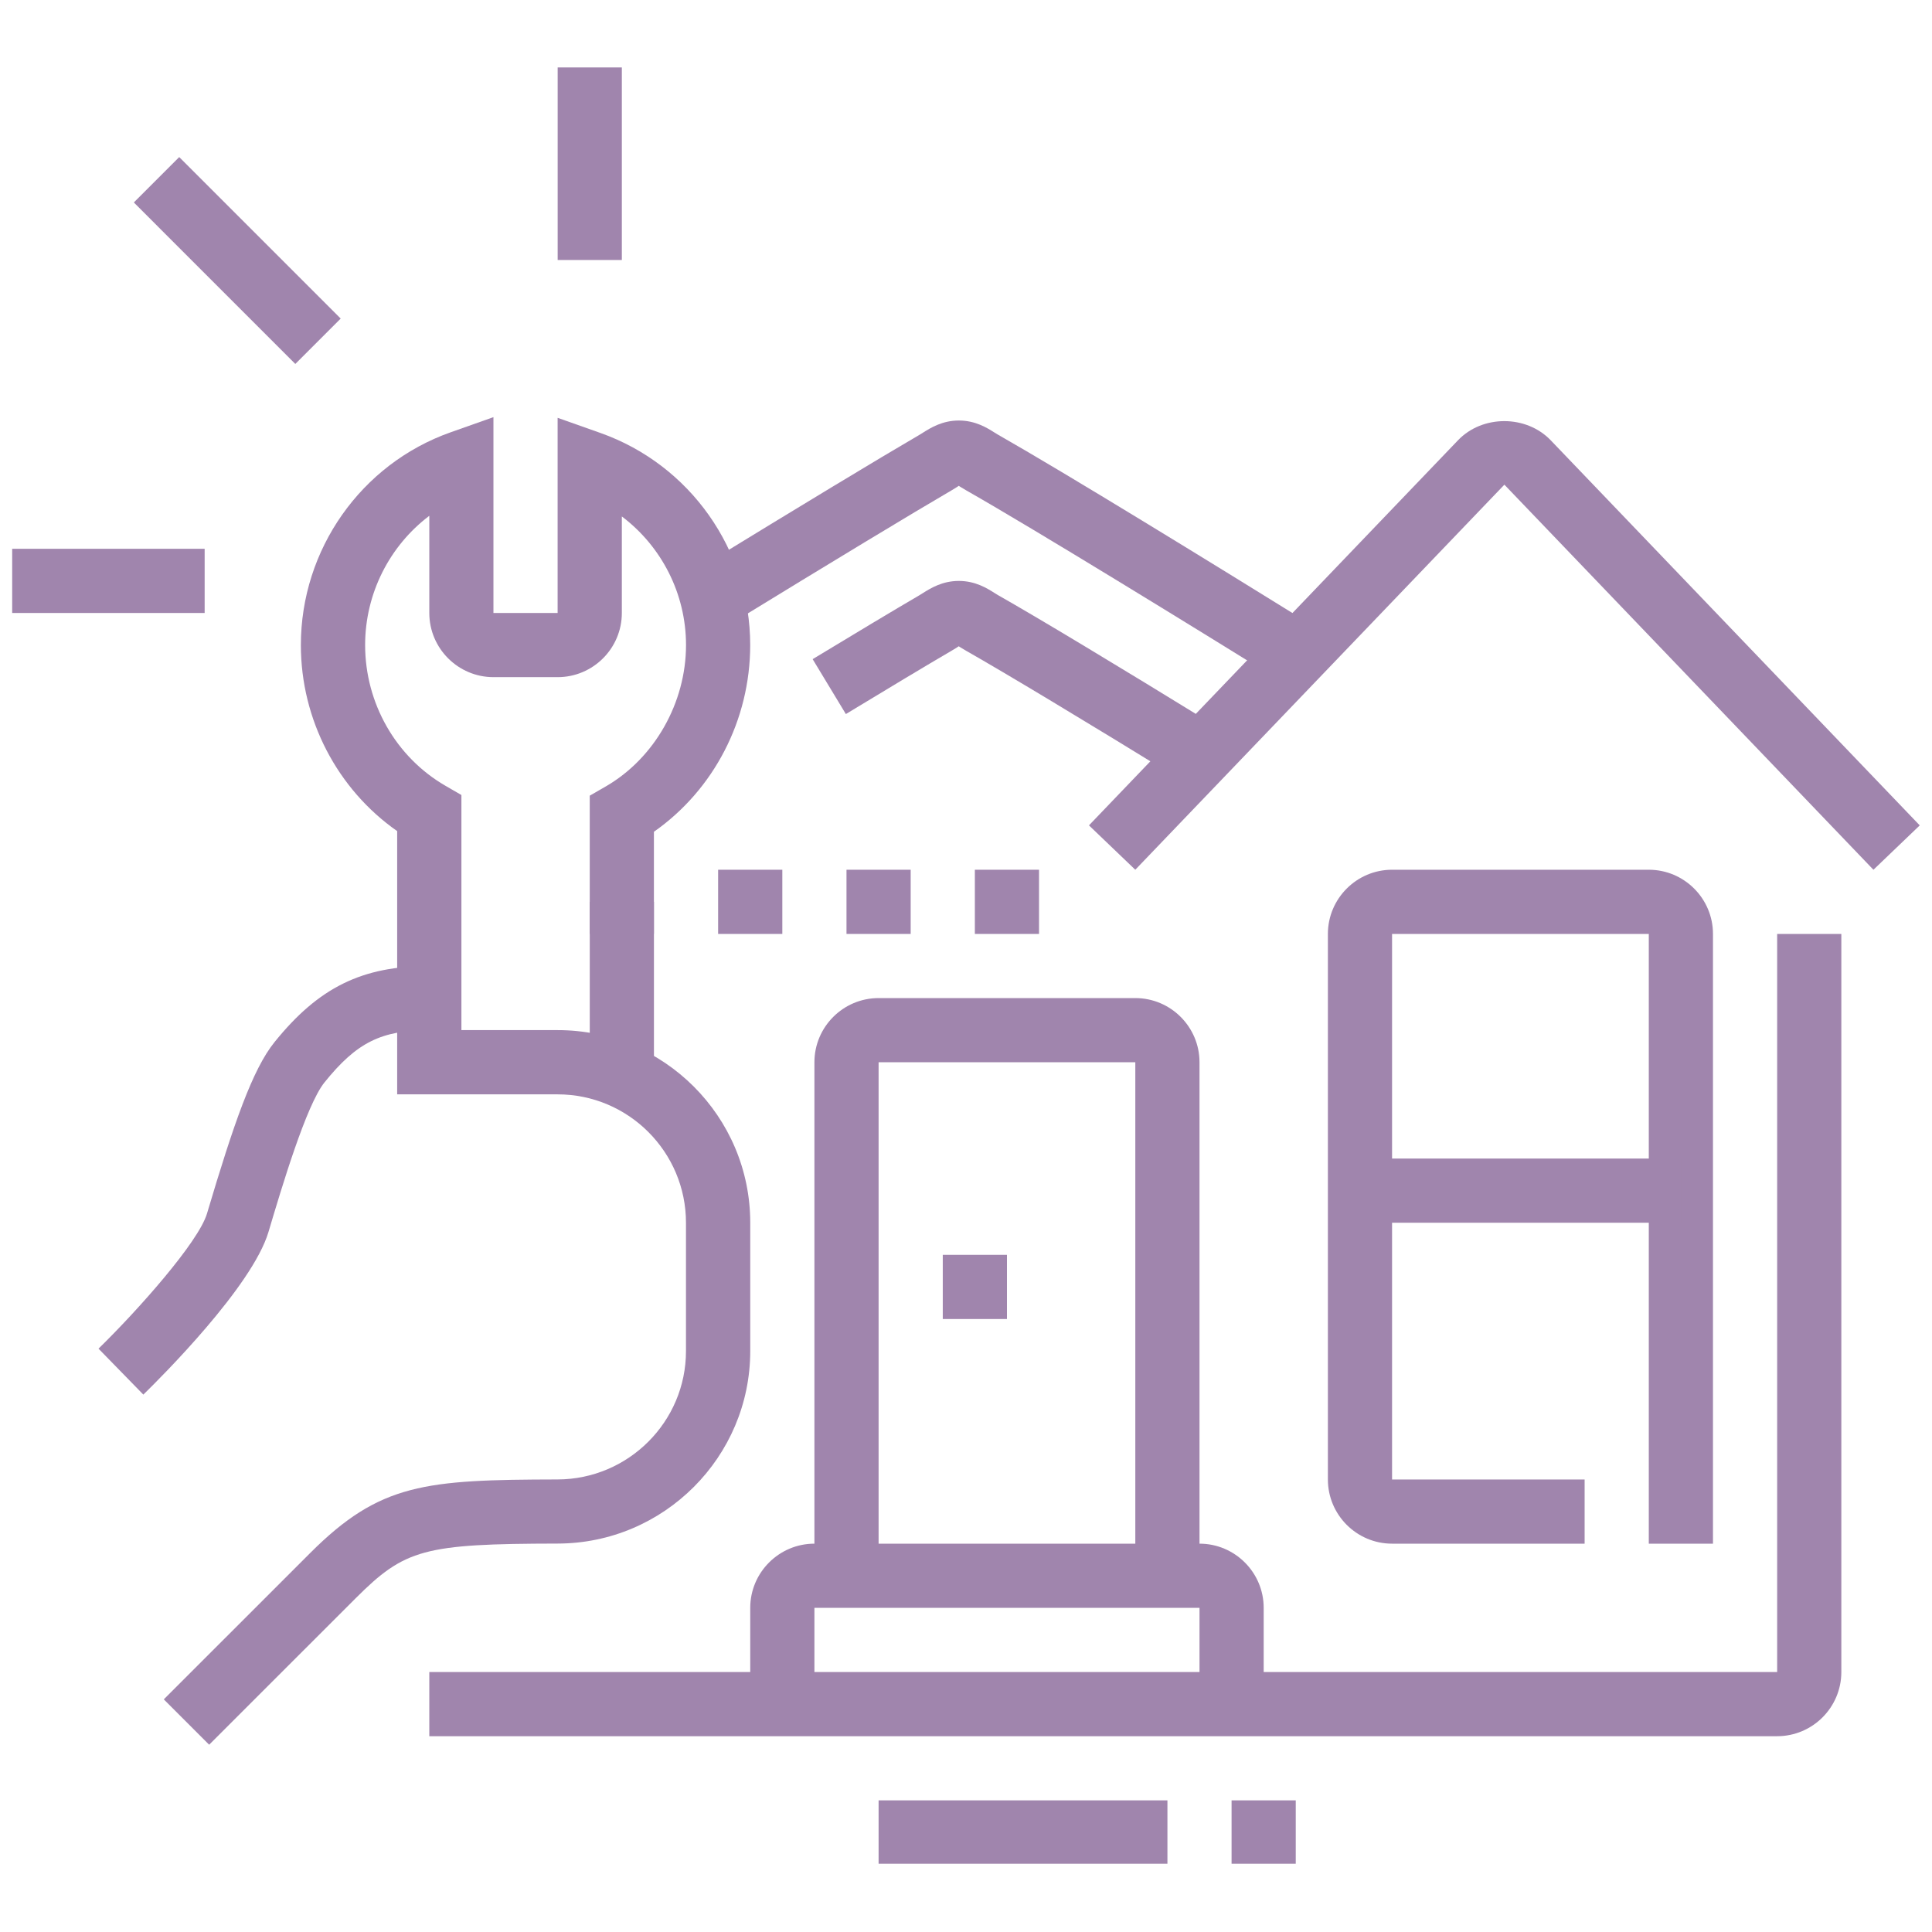
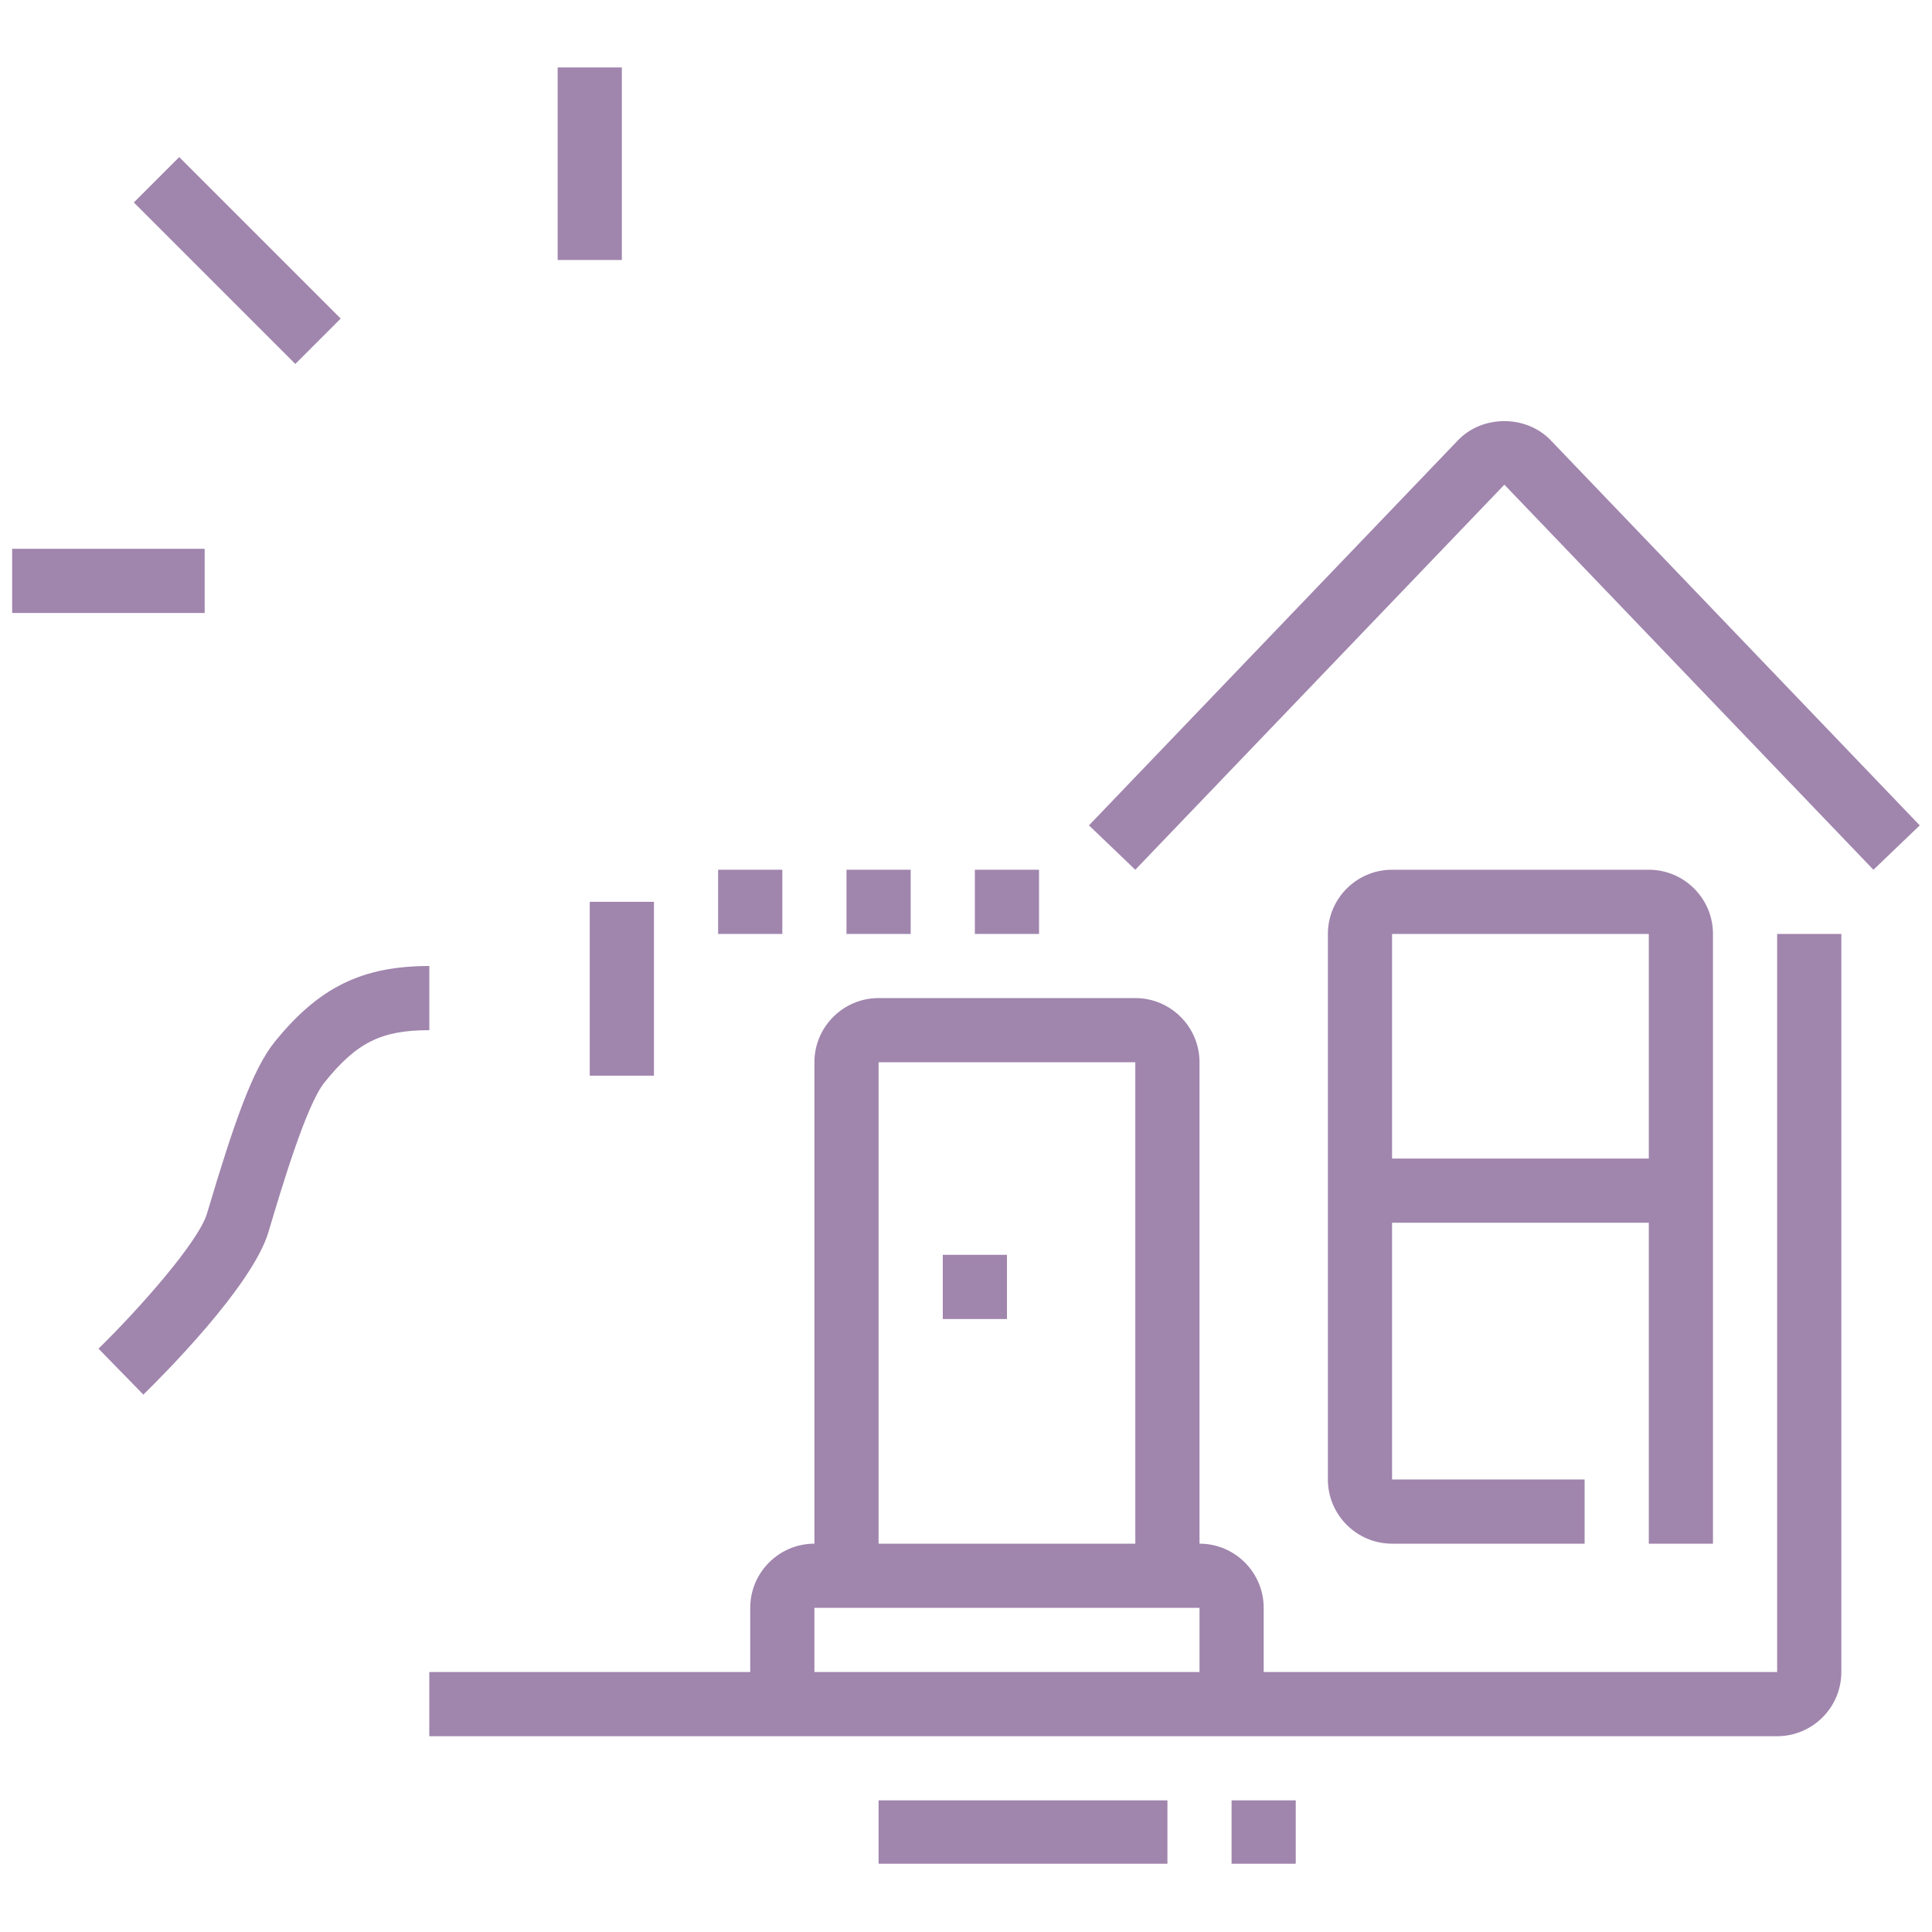
<svg xmlns="http://www.w3.org/2000/svg" width="500" zoomAndPan="magnify" viewBox="0 0 375 375" height="500" preserveAspectRatio="xMidYMid meet" version="1.0">
  <defs>
    <clipPath id="9accfa3058">
      <path d="M 239 349 L 252 349 L 252 361.746 L 239 361.746 Z M 239 349 " clip-rule="nonzero" />
    </clipPath>
    <clipPath id="b9e6412ab4">
      <path d="M 211 81 L 372.852 81 L 372.852 169 L 211 169 Z M 211 81 " clip-rule="nonzero" />
    </clipPath>
    <clipPath id="6ff931dd3c">
      <path d="M 170 349 L 227 349 L 227 361.746 L 170 361.746 Z M 170 349 " clip-rule="nonzero" />
    </clipPath>
    <clipPath id="8f661744e2">
      <path d="M 2.352 106 L 40 106 L 40 119 L 2.352 119 Z M 2.352 106 " clip-rule="nonzero" />
    </clipPath>
  </defs>
  <g clip-path="url(#9accfa3058)">
    <path fill="#a085ad" d="M 239.047 349.453 L 251.504 349.453 L 251.504 361.91 L 239.047 361.91 Z M 239.047 349.453 " fill-opacity="1" fill-rule="nonzero" />
  </g>
  <g clip-path="url(#b9e6412ab4)">
    <path fill="#a085ad" d="M 363.629 168.816 L 292 94.074 L 220.359 168.816 L 211.367 160.203 L 282.996 85.457 C 287.738 80.496 296.242 80.504 300.992 85.457 L 372.621 160.207 L 363.629 168.824 Z M 363.629 168.816 " fill-opacity="1" fill-rule="nonzero" />
  </g>
  <path fill="#a085ad" d="M 344.945 336.996 L 83.328 336.996 L 83.328 324.539 L 344.945 324.539 L 344.945 181.277 L 357.402 181.277 L 357.402 324.539 C 357.402 331.406 351.812 336.996 344.945 336.996 Z M 344.945 336.996 " fill-opacity="1" fill-rule="nonzero" />
  <path fill="#a085ad" d="M 27.824 270.691 L 19.121 261.773 C 26.871 254.207 38.531 241.07 40.176 235.555 C 45.383 218.051 49.012 207.562 53.281 202.277 C 61.852 191.648 70.281 187.5 83.332 187.5 L 83.332 199.957 C 74 199.957 69.242 202.324 62.98 210.098 C 59.449 214.469 54.68 230.496 52.117 239.105 C 48.973 249.68 31.328 267.273 27.828 270.688 Z M 27.824 270.691 " fill-opacity="1" fill-rule="nonzero" />
  <path fill="#a085ad" d="M 114.473 175.043 L 126.93 175.043 L 126.93 208.789 L 114.473 208.789 Z M 114.473 175.043 " fill-opacity="1" fill-rule="nonzero" />
-   <path fill="#a085ad" d="M 40.605 338.656 L 31.793 329.844 L 60.207 301.438 C 73.766 287.879 82.535 287.219 108.223 287.16 C 121.969 287.129 133.148 275.953 133.148 262.246 L 133.148 237.332 C 133.148 223.59 121.977 212.414 108.234 212.414 L 77.09 212.414 L 77.09 161.316 C 65.473 153.188 58.398 139.668 58.398 125.207 C 58.398 106.66 70.078 90.059 87.465 83.91 L 95.777 80.969 L 95.777 118.98 L 108.234 118.98 L 108.234 81.098 L 116.547 84.039 C 133.934 90.195 145.613 106.738 145.613 125.207 C 145.613 139.75 138.539 153.316 126.926 161.445 L 126.926 181.27 L 114.469 181.27 L 114.469 154.441 L 117.578 152.648 C 127.043 147.176 133.156 136.402 133.156 125.207 C 133.156 115.23 128.391 106.039 120.699 100.242 L 120.699 118.977 C 120.699 125.844 115.109 131.434 108.242 131.434 L 95.785 131.434 C 88.918 131.434 83.328 125.844 83.328 118.977 L 83.328 100.117 C 75.637 105.93 70.871 115.168 70.871 125.199 C 70.871 136.48 76.836 146.949 86.449 152.512 L 89.559 154.312 L 89.559 199.945 L 108.25 199.945 C 128.855 199.945 145.621 216.711 145.621 237.316 L 145.621 262.234 C 145.621 282.801 128.863 299.566 108.262 299.605 C 82.277 299.656 78.605 300.656 69.023 310.23 L 40.609 338.637 Z M 40.605 338.656 " fill-opacity="1" fill-rule="nonzero" />
  <g clip-path="url(#6ff931dd3c)">
    <path fill="#a085ad" d="M 170.535 349.453 L 226.598 349.453 L 226.598 361.91 L 170.535 361.91 Z M 170.535 349.453 " fill-opacity="1" fill-rule="nonzero" />
  </g>
  <path fill="#a085ad" d="M 332.488 299.625 L 320.031 299.625 L 320.031 181.277 L 270.199 181.277 L 270.199 287.168 L 307.574 287.168 L 307.574 299.625 L 270.199 299.625 C 263.336 299.625 257.742 294.035 257.742 287.168 L 257.742 181.277 C 257.742 174.41 263.336 168.816 270.199 168.816 L 320.031 168.816 C 326.898 168.816 332.488 174.41 332.488 181.277 Z M 332.488 299.625 " fill-opacity="1" fill-rule="nonzero" />
  <path fill="#a085ad" d="M 263.969 224.875 L 326.258 224.875 L 326.258 237.332 L 263.969 237.332 Z M 263.969 224.875 " fill-opacity="1" fill-rule="nonzero" />
  <path fill="#a085ad" d="M 245.281 330.77 L 232.824 330.77 L 232.824 312.082 L 158.078 312.082 L 158.078 330.77 L 145.621 330.77 L 145.621 312.082 C 145.621 305.215 151.211 299.625 158.078 299.625 L 232.824 299.625 C 239.688 299.625 245.281 305.215 245.281 312.082 Z M 245.281 330.77 " fill-opacity="1" fill-rule="nonzero" />
  <path fill="#a085ad" d="M 232.824 305.852 L 220.363 305.852 L 220.363 206.184 L 170.535 206.184 L 170.535 305.852 L 158.078 305.852 L 158.078 206.184 C 158.078 199.316 163.668 193.727 170.535 193.727 L 220.363 193.727 C 227.23 193.727 232.824 199.316 232.824 206.184 Z M 232.824 305.852 " fill-opacity="1" fill-rule="nonzero" />
-   <path fill="#a085ad" d="M 248.617 132.223 C 231.668 121.73 201.203 102.957 187.535 95.176 L 186.406 94.5 L 186.098 94.301 C 185.98 94.379 185.855 94.457 185.746 94.535 L 184.75 95.145 C 176.961 99.691 161.996 108.734 141.488 121.301 L 134.977 110.684 C 155.863 97.891 170.496 89.047 178.473 84.395 L 179.113 84 C 180.617 83.055 182.891 81.621 186.113 81.621 C 189.34 81.621 191.613 83.066 193.008 83.941 L 193.684 84.355 C 206.859 91.852 234.398 108.773 255.18 121.656 L 248.621 132.242 Z M 248.617 132.223 " fill-opacity="1" fill-rule="nonzero" />
-   <path fill="#a085ad" d="M 229.855 151.789 C 209.988 139.57 195.352 130.773 187.527 126.316 L 186.398 125.641 L 186.09 125.441 C 185.973 125.52 185.852 125.598 185.738 125.676 L 184.742 126.281 C 179.707 129.223 172.324 133.66 164.18 138.598 L 157.734 127.941 C 165.941 122.973 173.387 118.496 178.465 115.531 L 179.105 115.133 C 180.609 114.188 182.883 112.758 186.109 112.758 C 189.336 112.758 191.609 114.203 193 115.074 L 193.676 115.492 C 201.746 120.078 216.109 128.719 236.379 141.184 L 229.855 151.793 Z M 229.855 151.789 " fill-opacity="1" fill-rule="nonzero" />
  <path fill="#a085ad" d="M 176.762 168.816 L 164.305 168.816 L 164.305 181.277 L 176.762 181.277 Z M 176.762 168.816 " fill-opacity="1" fill-rule="nonzero" />
  <path fill="#a085ad" d="M 201.676 168.816 L 189.219 168.816 L 189.219 181.277 L 201.676 181.277 Z M 201.676 168.816 " fill-opacity="1" fill-rule="nonzero" />
  <path fill="#a085ad" d="M 151.848 168.816 L 139.387 168.816 L 139.387 181.277 L 151.848 181.277 Z M 151.848 168.816 " fill-opacity="1" fill-rule="nonzero" />
  <path fill="#a085ad" d="M 195.449 243.562 L 182.992 243.562 L 182.992 256.02 L 195.449 256.02 Z M 195.449 243.562 " fill-opacity="1" fill-rule="nonzero" />
  <path fill="#a085ad" d="M 25.977 39.297 L 34.785 30.488 L 66.129 61.832 L 57.32 70.641 Z M 25.977 39.297 " fill-opacity="1" fill-rule="nonzero" />
  <path fill="#a085ad" d="M 108.242 13.09 L 120.699 13.09 L 120.699 50.465 L 108.242 50.465 Z M 108.242 13.09 " fill-opacity="1" fill-rule="nonzero" />
  <g clip-path="url(#8f661744e2)">
    <path fill="#a085ad" d="M 2.363 106.523 L 39.723 106.523 L 39.723 118.98 L 2.363 118.98 Z M 2.363 106.523 " fill-opacity="1" fill-rule="nonzero" />
  </g>
</svg>